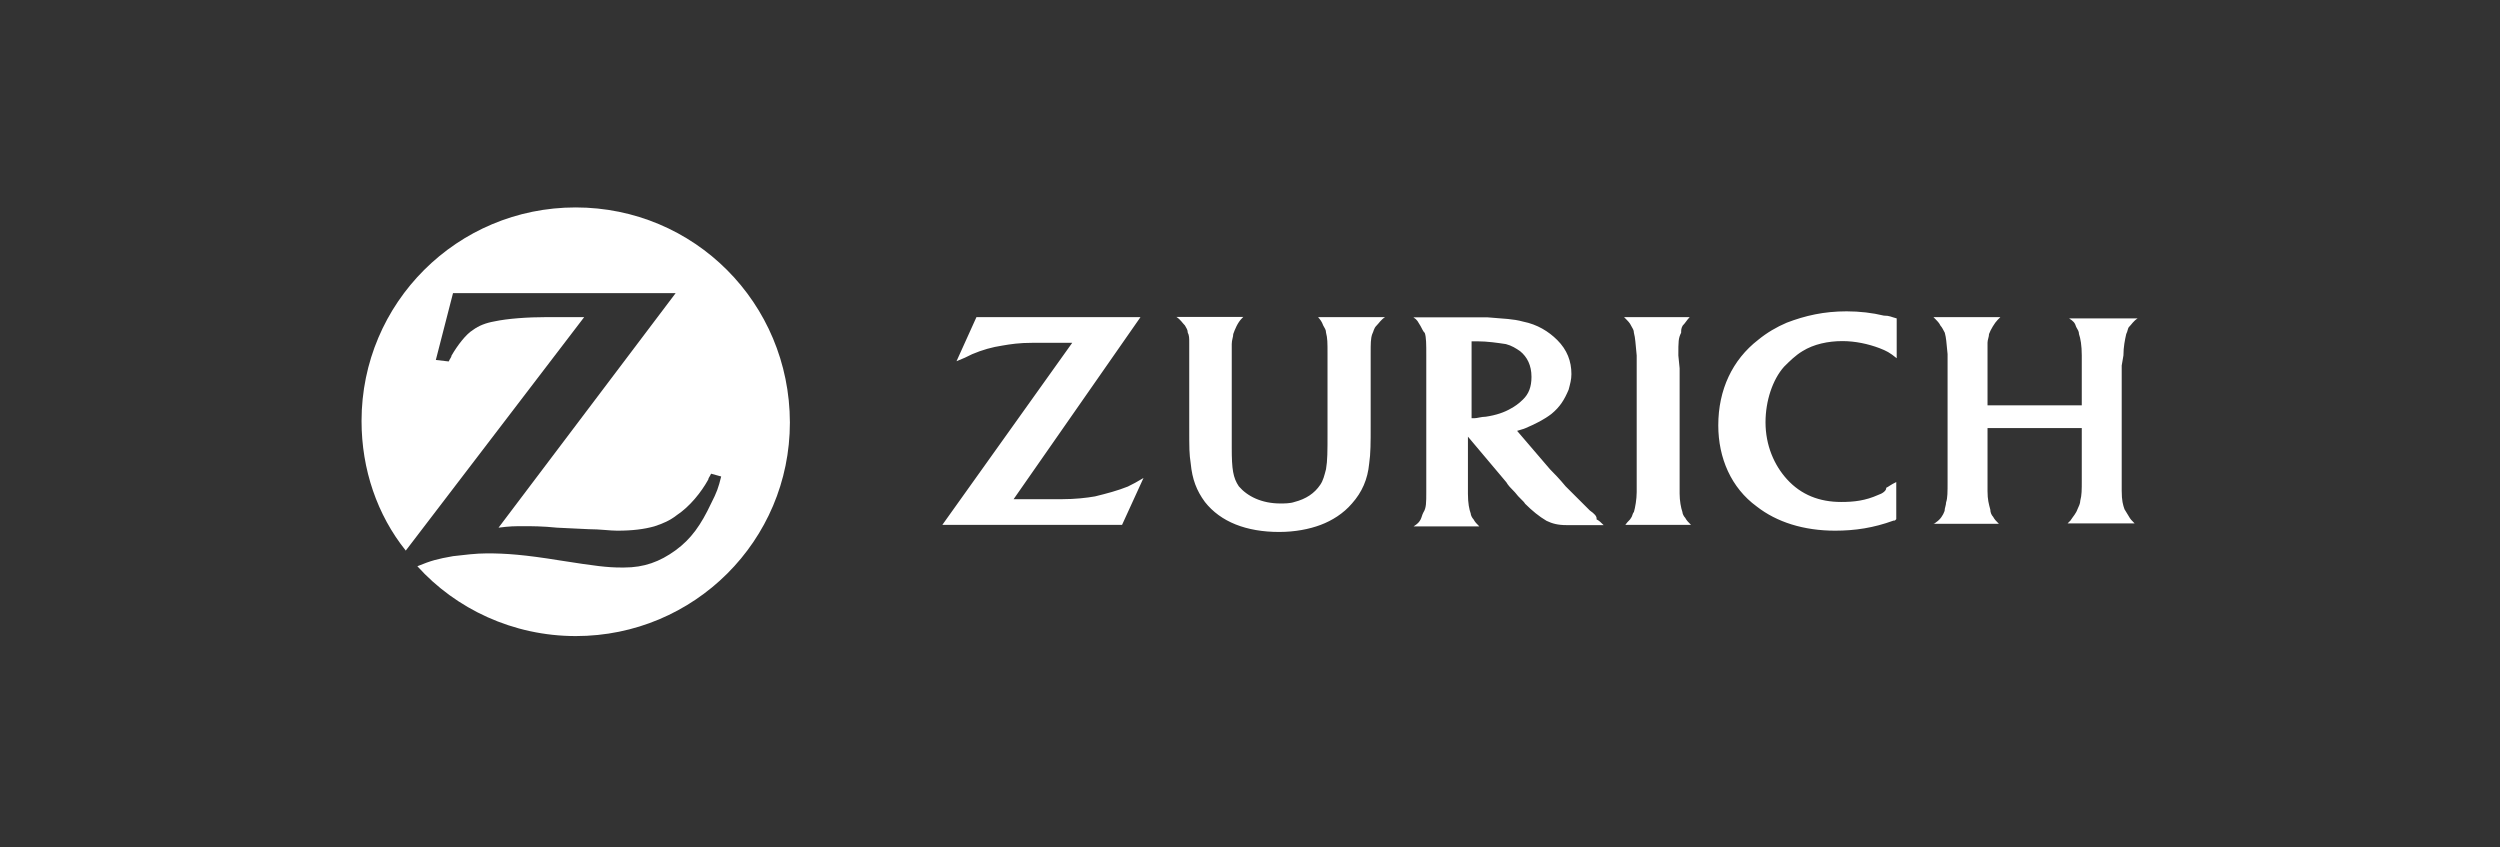
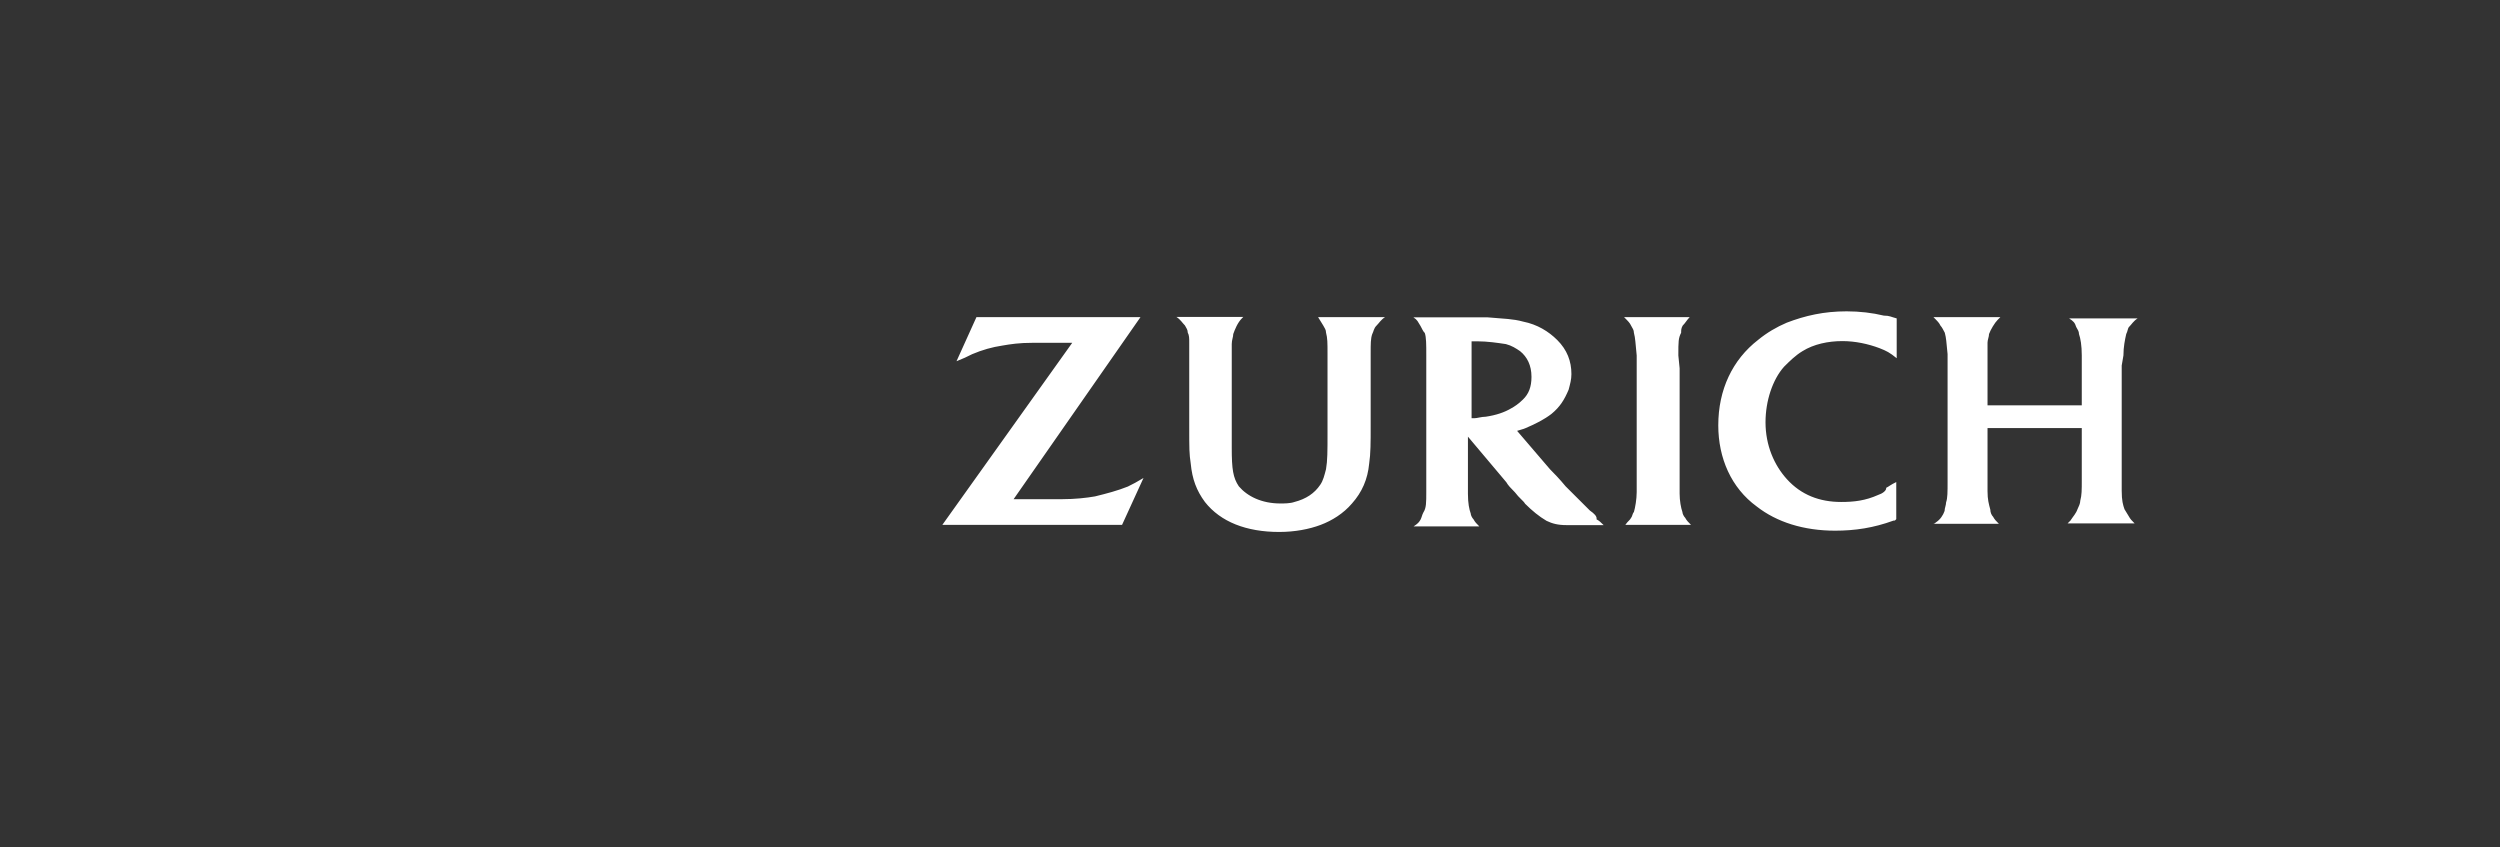
<svg xmlns="http://www.w3.org/2000/svg" width="180" height="61" viewBox="0 0 180 61" fill="none">
  <rect x="0" y="0" width="180" height="61" fill="#333333" stroke="none" />
-   <path d="M41.444 14.935C32.926 14.935 26.031 21.799 26.031 30.312C26.031 33.798 27.16 37.083 29.215 39.643L42.062 22.832H39.403C37.965 22.832 36.528 22.94 35.6 23.14C34.982 23.248 34.472 23.449 34.054 23.757C33.544 24.066 32.926 24.883 32.508 25.608C32.508 25.716 32.4 25.809 32.307 26.025L31.38 25.917L32.617 21.105H48.647L35.894 37.993C36.713 37.885 37.022 37.885 37.749 37.885C38.259 37.885 39.078 37.885 40.114 37.993L42.371 38.101C43.19 38.101 43.917 38.209 44.427 38.209C45.556 38.209 46.375 38.101 47.102 37.9C47.72 37.7 48.23 37.484 48.74 37.083C49.668 36.466 50.487 35.448 50.997 34.523C50.997 34.415 51.105 34.322 51.198 34.106L51.925 34.307C51.724 35.124 51.615 35.433 51.198 36.25C50.472 37.792 49.761 38.81 48.632 39.628C47.504 40.445 46.375 40.861 44.937 40.861H44.736C43.716 40.861 42.881 40.754 40.315 40.352C37.749 39.936 36.419 39.843 35.075 39.843C34.255 39.843 33.436 39.952 32.617 40.044C31.488 40.245 31.071 40.352 30.05 40.769C32.818 43.838 36.93 45.797 41.459 45.797C49.977 45.797 56.872 38.934 56.872 30.42C56.856 21.799 49.977 14.935 41.444 14.935Z" fill="white" />
-   <path d="M108.829 29.387C108.319 29.695 107.701 29.896 106.974 30.004C106.665 30.004 106.356 30.112 106.155 30.112C106.046 30.112 106.046 30.112 105.954 30.112V24.575C106.155 24.575 106.263 24.575 106.371 24.575C107.098 24.575 107.809 24.683 108.427 24.775C108.845 24.883 109.154 25.084 109.447 25.284C109.958 25.701 110.267 26.302 110.267 27.135C110.267 27.86 110.066 28.369 109.648 28.77C109.339 29.078 109.03 29.279 108.829 29.387ZM114.472 36.759C113.961 36.25 113.451 35.741 112.725 35.016C112.307 34.507 111.905 34.091 111.596 33.782L109.231 31.022C109.54 30.914 109.648 30.914 109.849 30.821C110.576 30.513 111.179 30.204 111.704 29.803C112.323 29.294 112.632 28.785 112.941 28.06C113.049 27.644 113.142 27.335 113.142 26.935C113.142 26.009 112.833 25.192 112.122 24.482C111.503 23.865 110.684 23.356 109.664 23.156C108.937 22.955 108.334 22.955 107.098 22.848C106.68 22.848 106.17 22.848 105.66 22.848H101.764C102.074 23.048 102.074 23.156 102.274 23.464C102.383 23.665 102.475 23.881 102.584 23.973C102.692 24.282 102.692 24.791 102.692 25.608V35.448C102.692 36.173 102.692 36.574 102.491 36.882C102.383 37.083 102.383 37.191 102.29 37.391C102.182 37.592 102.089 37.7 101.78 37.9H106.51C106.309 37.7 106.201 37.592 106.093 37.391C105.985 37.283 105.892 37.083 105.892 36.975C105.784 36.666 105.691 36.25 105.691 35.541C105.691 35.34 105.691 35.032 105.691 34.816V31.438L108.458 34.723C108.566 34.924 108.767 35.139 109.076 35.448C109.386 35.864 109.695 36.065 109.803 36.265C110.313 36.774 110.823 37.191 111.349 37.499C111.766 37.7 112.168 37.808 112.787 37.808C112.988 37.808 113.297 37.808 113.606 37.808H115.461C115.26 37.607 115.152 37.499 114.951 37.391C114.997 37.175 114.781 36.975 114.472 36.759ZM120.841 25.593C120.841 24.575 120.841 24.359 121.042 23.958C121.042 23.757 121.042 23.649 121.15 23.449C121.351 23.248 121.459 23.033 121.66 22.832H116.93C117.239 23.14 117.347 23.248 117.44 23.449C117.548 23.649 117.641 23.757 117.641 23.958C117.749 24.374 117.749 24.683 117.842 25.593C117.842 26.009 117.842 26.318 117.842 26.518V35.433C117.842 35.941 117.733 36.558 117.641 36.867C117.532 36.975 117.532 37.175 117.44 37.283C117.331 37.484 117.239 37.484 117.022 37.792H121.753C121.552 37.592 121.444 37.484 121.335 37.283C121.227 37.175 121.134 36.975 121.134 36.867C121.026 36.558 120.933 36.05 120.933 35.541V26.518L120.841 25.593ZM135.233 35.633C134.305 36.05 133.486 36.142 132.559 36.142C131.013 36.142 129.683 35.633 128.663 34.507C127.735 33.489 127.117 32.055 127.117 30.405C127.117 28.862 127.627 27.335 128.446 26.41C128.864 25.994 129.266 25.593 129.776 25.284C130.595 24.775 131.631 24.559 132.651 24.559C133.579 24.559 134.506 24.76 135.326 25.068C135.836 25.269 136.052 25.377 136.562 25.793V22.925C136.145 22.817 136.052 22.724 135.635 22.724C134.816 22.524 133.888 22.416 132.96 22.416C131.322 22.416 129.977 22.724 128.647 23.233C127.921 23.541 127.21 23.958 126.591 24.467C124.736 25.901 123.716 28.06 123.716 30.621C123.716 32.98 124.644 35.124 126.483 36.466C127.921 37.592 129.869 38.209 132.126 38.209C133.563 38.209 134.893 38.008 136.331 37.484C136.439 37.484 136.439 37.484 136.531 37.376V34.708C136.114 34.908 136.021 35.016 135.805 35.124C135.836 35.325 135.527 35.541 135.233 35.633ZM152.887 25.593C152.887 24.976 152.995 24.467 153.088 24.05C153.196 23.85 153.196 23.634 153.289 23.541C153.49 23.341 153.598 23.125 153.907 22.925H148.976C149.285 23.125 149.393 23.233 149.486 23.541C149.594 23.742 149.687 23.85 149.687 24.05C149.795 24.359 149.888 24.868 149.888 25.593V29.186H143.102V26.41C143.102 25.593 143.102 25.084 143.102 24.667C143.102 24.467 143.21 24.251 143.21 24.05C143.318 23.742 143.627 23.233 143.828 23.033C143.828 23.033 143.936 22.925 144.029 22.832H139.206C139.515 23.14 139.623 23.248 139.716 23.449C139.824 23.557 139.917 23.757 140.025 23.958C140.133 24.374 140.133 24.575 140.226 25.5V34.631C140.226 35.448 140.226 35.864 140.118 36.173C140.118 36.373 140.01 36.589 140.01 36.79C139.902 37.098 139.701 37.407 139.391 37.607C139.391 37.607 139.283 37.715 139.19 37.715H143.921C143.72 37.515 143.612 37.407 143.503 37.206C143.395 37.098 143.303 36.898 143.303 36.697C143.194 36.281 143.102 35.972 143.102 35.371C143.102 35.062 143.102 34.754 143.102 34.446V30.821H149.888V34.507C149.888 35.325 149.888 35.633 149.78 36.05C149.78 36.25 149.672 36.466 149.579 36.666C149.471 36.975 149.27 37.175 149.069 37.484C149.069 37.484 148.96 37.592 148.868 37.684H153.691C153.49 37.484 153.382 37.376 153.274 37.175C153.165 36.975 153.073 36.867 152.964 36.666C152.856 36.358 152.763 36.05 152.763 35.34C152.763 34.924 152.763 34.615 152.763 34.523V26.318L152.887 25.593ZM78.839 35.741C78.22 35.849 77.401 35.941 76.474 35.941C76.164 35.941 75.747 35.941 75.237 35.941H72.98L82.116 22.832H70.305L68.868 26.009C69.378 25.809 69.594 25.701 69.996 25.5C70.723 25.192 71.434 24.991 72.16 24.883C72.779 24.775 73.397 24.683 74.325 24.683C74.742 24.683 75.144 24.683 75.453 24.683H77.2L67.847 37.792H80.787L82.332 34.415C81.822 34.723 81.606 34.831 81.204 35.032C80.477 35.325 79.658 35.541 78.839 35.741ZM95.272 23.434C95.38 23.634 95.473 23.742 95.473 23.942C95.581 24.359 95.581 24.667 95.581 25.485V31.222C95.581 32.456 95.581 33.165 95.473 33.782C95.364 34.199 95.272 34.6 95.055 34.908C94.638 35.525 94.035 35.926 93.2 36.142C92.891 36.25 92.474 36.25 92.18 36.25C90.85 36.25 89.815 35.741 89.196 35.016C88.779 34.399 88.686 33.782 88.686 32.255V26.518C88.686 25.593 88.686 25.192 88.686 24.775C88.686 24.467 88.794 24.266 88.794 24.05C88.903 23.742 89.103 23.233 89.413 22.925L89.521 22.817H84.698C85.007 23.017 85.115 23.233 85.316 23.434C85.424 23.634 85.517 23.742 85.517 23.942C85.625 24.143 85.625 24.359 85.625 24.667C85.625 24.775 85.625 25.084 85.625 25.593V30.713C85.625 32.348 85.625 32.656 85.733 33.381C85.842 34.507 86.151 35.325 86.754 36.142C87.882 37.576 89.737 38.301 92.103 38.301C93.231 38.301 94.267 38.101 95.086 37.792C95.905 37.484 96.725 36.975 97.343 36.25C98.07 35.433 98.472 34.507 98.58 33.381C98.688 32.656 98.688 31.839 98.688 30.713V25.392C98.688 24.775 98.688 24.374 98.796 24.066C98.904 23.865 98.904 23.649 99.105 23.449C99.306 23.248 99.415 23.033 99.724 22.832H94.901C95.071 23.033 95.163 23.14 95.272 23.434Z" fill="white" />
+   <path d="M108.829 29.387C108.319 29.695 107.701 29.896 106.974 30.004C106.665 30.004 106.356 30.112 106.155 30.112C106.046 30.112 106.046 30.112 105.954 30.112V24.575C106.155 24.575 106.263 24.575 106.371 24.575C107.098 24.575 107.809 24.683 108.427 24.775C108.845 24.883 109.154 25.084 109.447 25.284C109.958 25.701 110.267 26.302 110.267 27.135C110.267 27.86 110.066 28.369 109.648 28.77C109.339 29.078 109.03 29.279 108.829 29.387ZM114.472 36.759C113.961 36.25 113.451 35.741 112.725 35.016C112.307 34.507 111.905 34.091 111.596 33.782L109.231 31.022C109.54 30.914 109.648 30.914 109.849 30.821C110.576 30.513 111.179 30.204 111.704 29.803C112.323 29.294 112.632 28.785 112.941 28.06C113.049 27.644 113.142 27.335 113.142 26.935C113.142 26.009 112.833 25.192 112.122 24.482C111.503 23.865 110.684 23.356 109.664 23.156C108.937 22.955 108.334 22.955 107.098 22.848C106.68 22.848 106.17 22.848 105.66 22.848H101.764C102.074 23.048 102.074 23.156 102.274 23.464C102.383 23.665 102.475 23.881 102.584 23.973C102.692 24.282 102.692 24.791 102.692 25.608V35.448C102.692 36.173 102.692 36.574 102.491 36.882C102.383 37.083 102.383 37.191 102.29 37.391C102.182 37.592 102.089 37.7 101.78 37.9H106.51C106.309 37.7 106.201 37.592 106.093 37.391C105.985 37.283 105.892 37.083 105.892 36.975C105.784 36.666 105.691 36.25 105.691 35.541C105.691 35.34 105.691 35.032 105.691 34.816V31.438L108.458 34.723C108.566 34.924 108.767 35.139 109.076 35.448C109.386 35.864 109.695 36.065 109.803 36.265C110.313 36.774 110.823 37.191 111.349 37.499C111.766 37.7 112.168 37.808 112.787 37.808C112.988 37.808 113.297 37.808 113.606 37.808H115.461C115.26 37.607 115.152 37.499 114.951 37.391C114.997 37.175 114.781 36.975 114.472 36.759ZM120.841 25.593C120.841 24.575 120.841 24.359 121.042 23.958C121.042 23.757 121.042 23.649 121.15 23.449C121.351 23.248 121.459 23.033 121.66 22.832H116.93C117.239 23.14 117.347 23.248 117.44 23.449C117.548 23.649 117.641 23.757 117.641 23.958C117.749 24.374 117.749 24.683 117.842 25.593C117.842 26.009 117.842 26.318 117.842 26.518V35.433C117.842 35.941 117.733 36.558 117.641 36.867C117.532 36.975 117.532 37.175 117.44 37.283C117.331 37.484 117.239 37.484 117.022 37.792H121.753C121.552 37.592 121.444 37.484 121.335 37.283C121.227 37.175 121.134 36.975 121.134 36.867C121.026 36.558 120.933 36.05 120.933 35.541V26.518L120.841 25.593ZM135.233 35.633C134.305 36.05 133.486 36.142 132.559 36.142C131.013 36.142 129.683 35.633 128.663 34.507C127.735 33.489 127.117 32.055 127.117 30.405C127.117 28.862 127.627 27.335 128.446 26.41C128.864 25.994 129.266 25.593 129.776 25.284C130.595 24.775 131.631 24.559 132.651 24.559C133.579 24.559 134.506 24.76 135.326 25.068C135.836 25.269 136.052 25.377 136.562 25.793V22.925C136.145 22.817 136.052 22.724 135.635 22.724C134.816 22.524 133.888 22.416 132.96 22.416C131.322 22.416 129.977 22.724 128.647 23.233C127.921 23.541 127.21 23.958 126.591 24.467C124.736 25.901 123.716 28.06 123.716 30.621C123.716 32.98 124.644 35.124 126.483 36.466C127.921 37.592 129.869 38.209 132.126 38.209C133.563 38.209 134.893 38.008 136.331 37.484C136.439 37.484 136.439 37.484 136.531 37.376V34.708C136.114 34.908 136.021 35.016 135.805 35.124C135.836 35.325 135.527 35.541 135.233 35.633ZM152.887 25.593C152.887 24.976 152.995 24.467 153.088 24.05C153.196 23.85 153.196 23.634 153.289 23.541C153.49 23.341 153.598 23.125 153.907 22.925H148.976C149.285 23.125 149.393 23.233 149.486 23.541C149.594 23.742 149.687 23.85 149.687 24.05C149.795 24.359 149.888 24.868 149.888 25.593V29.186H143.102V26.41C143.102 25.593 143.102 25.084 143.102 24.667C143.102 24.467 143.21 24.251 143.21 24.05C143.318 23.742 143.627 23.233 143.828 23.033C143.828 23.033 143.936 22.925 144.029 22.832H139.206C139.515 23.14 139.623 23.248 139.716 23.449C139.824 23.557 139.917 23.757 140.025 23.958C140.133 24.374 140.133 24.575 140.226 25.5V34.631C140.226 35.448 140.226 35.864 140.118 36.173C140.118 36.373 140.01 36.589 140.01 36.79C139.902 37.098 139.701 37.407 139.391 37.607C139.391 37.607 139.283 37.715 139.19 37.715H143.921C143.72 37.515 143.612 37.407 143.503 37.206C143.395 37.098 143.303 36.898 143.303 36.697C143.194 36.281 143.102 35.972 143.102 35.371C143.102 35.062 143.102 34.754 143.102 34.446V30.821H149.888V34.507C149.888 35.325 149.888 35.633 149.78 36.05C149.78 36.25 149.672 36.466 149.579 36.666C149.471 36.975 149.27 37.175 149.069 37.484C149.069 37.484 148.96 37.592 148.868 37.684H153.691C153.49 37.484 153.382 37.376 153.274 37.175C153.165 36.975 153.073 36.867 152.964 36.666C152.856 36.358 152.763 36.05 152.763 35.34C152.763 34.924 152.763 34.615 152.763 34.523V26.318L152.887 25.593ZM78.839 35.741C78.22 35.849 77.401 35.941 76.474 35.941C76.164 35.941 75.747 35.941 75.237 35.941H72.98L82.116 22.832H70.305L68.868 26.009C69.378 25.809 69.594 25.701 69.996 25.5C70.723 25.192 71.434 24.991 72.16 24.883C72.779 24.775 73.397 24.683 74.325 24.683C74.742 24.683 75.144 24.683 75.453 24.683H77.2L67.847 37.792H80.787L82.332 34.415C81.822 34.723 81.606 34.831 81.204 35.032C80.477 35.325 79.658 35.541 78.839 35.741ZM95.272 23.434C95.38 23.634 95.473 23.742 95.473 23.942C95.581 24.359 95.581 24.667 95.581 25.485V31.222C95.581 32.456 95.581 33.165 95.473 33.782C95.364 34.199 95.272 34.6 95.055 34.908C94.638 35.525 94.035 35.926 93.2 36.142C92.891 36.25 92.474 36.25 92.18 36.25C90.85 36.25 89.815 35.741 89.196 35.016C88.779 34.399 88.686 33.782 88.686 32.255V26.518C88.686 25.593 88.686 25.192 88.686 24.775C88.686 24.467 88.794 24.266 88.794 24.05C88.903 23.742 89.103 23.233 89.413 22.925L89.521 22.817H84.698C85.007 23.017 85.115 23.233 85.316 23.434C85.424 23.634 85.517 23.742 85.517 23.942C85.625 24.143 85.625 24.359 85.625 24.667C85.625 24.775 85.625 25.084 85.625 25.593V30.713C85.625 32.348 85.625 32.656 85.733 33.381C85.842 34.507 86.151 35.325 86.754 36.142C87.882 37.576 89.737 38.301 92.103 38.301C93.231 38.301 94.267 38.101 95.086 37.792C95.905 37.484 96.725 36.975 97.343 36.25C98.07 35.433 98.472 34.507 98.58 33.381C98.688 32.656 98.688 31.839 98.688 30.713V25.392C98.688 24.775 98.688 24.374 98.796 24.066C98.904 23.865 98.904 23.649 99.105 23.449C99.306 23.248 99.415 23.033 99.724 22.832H94.901Z" fill="white" />
</svg>